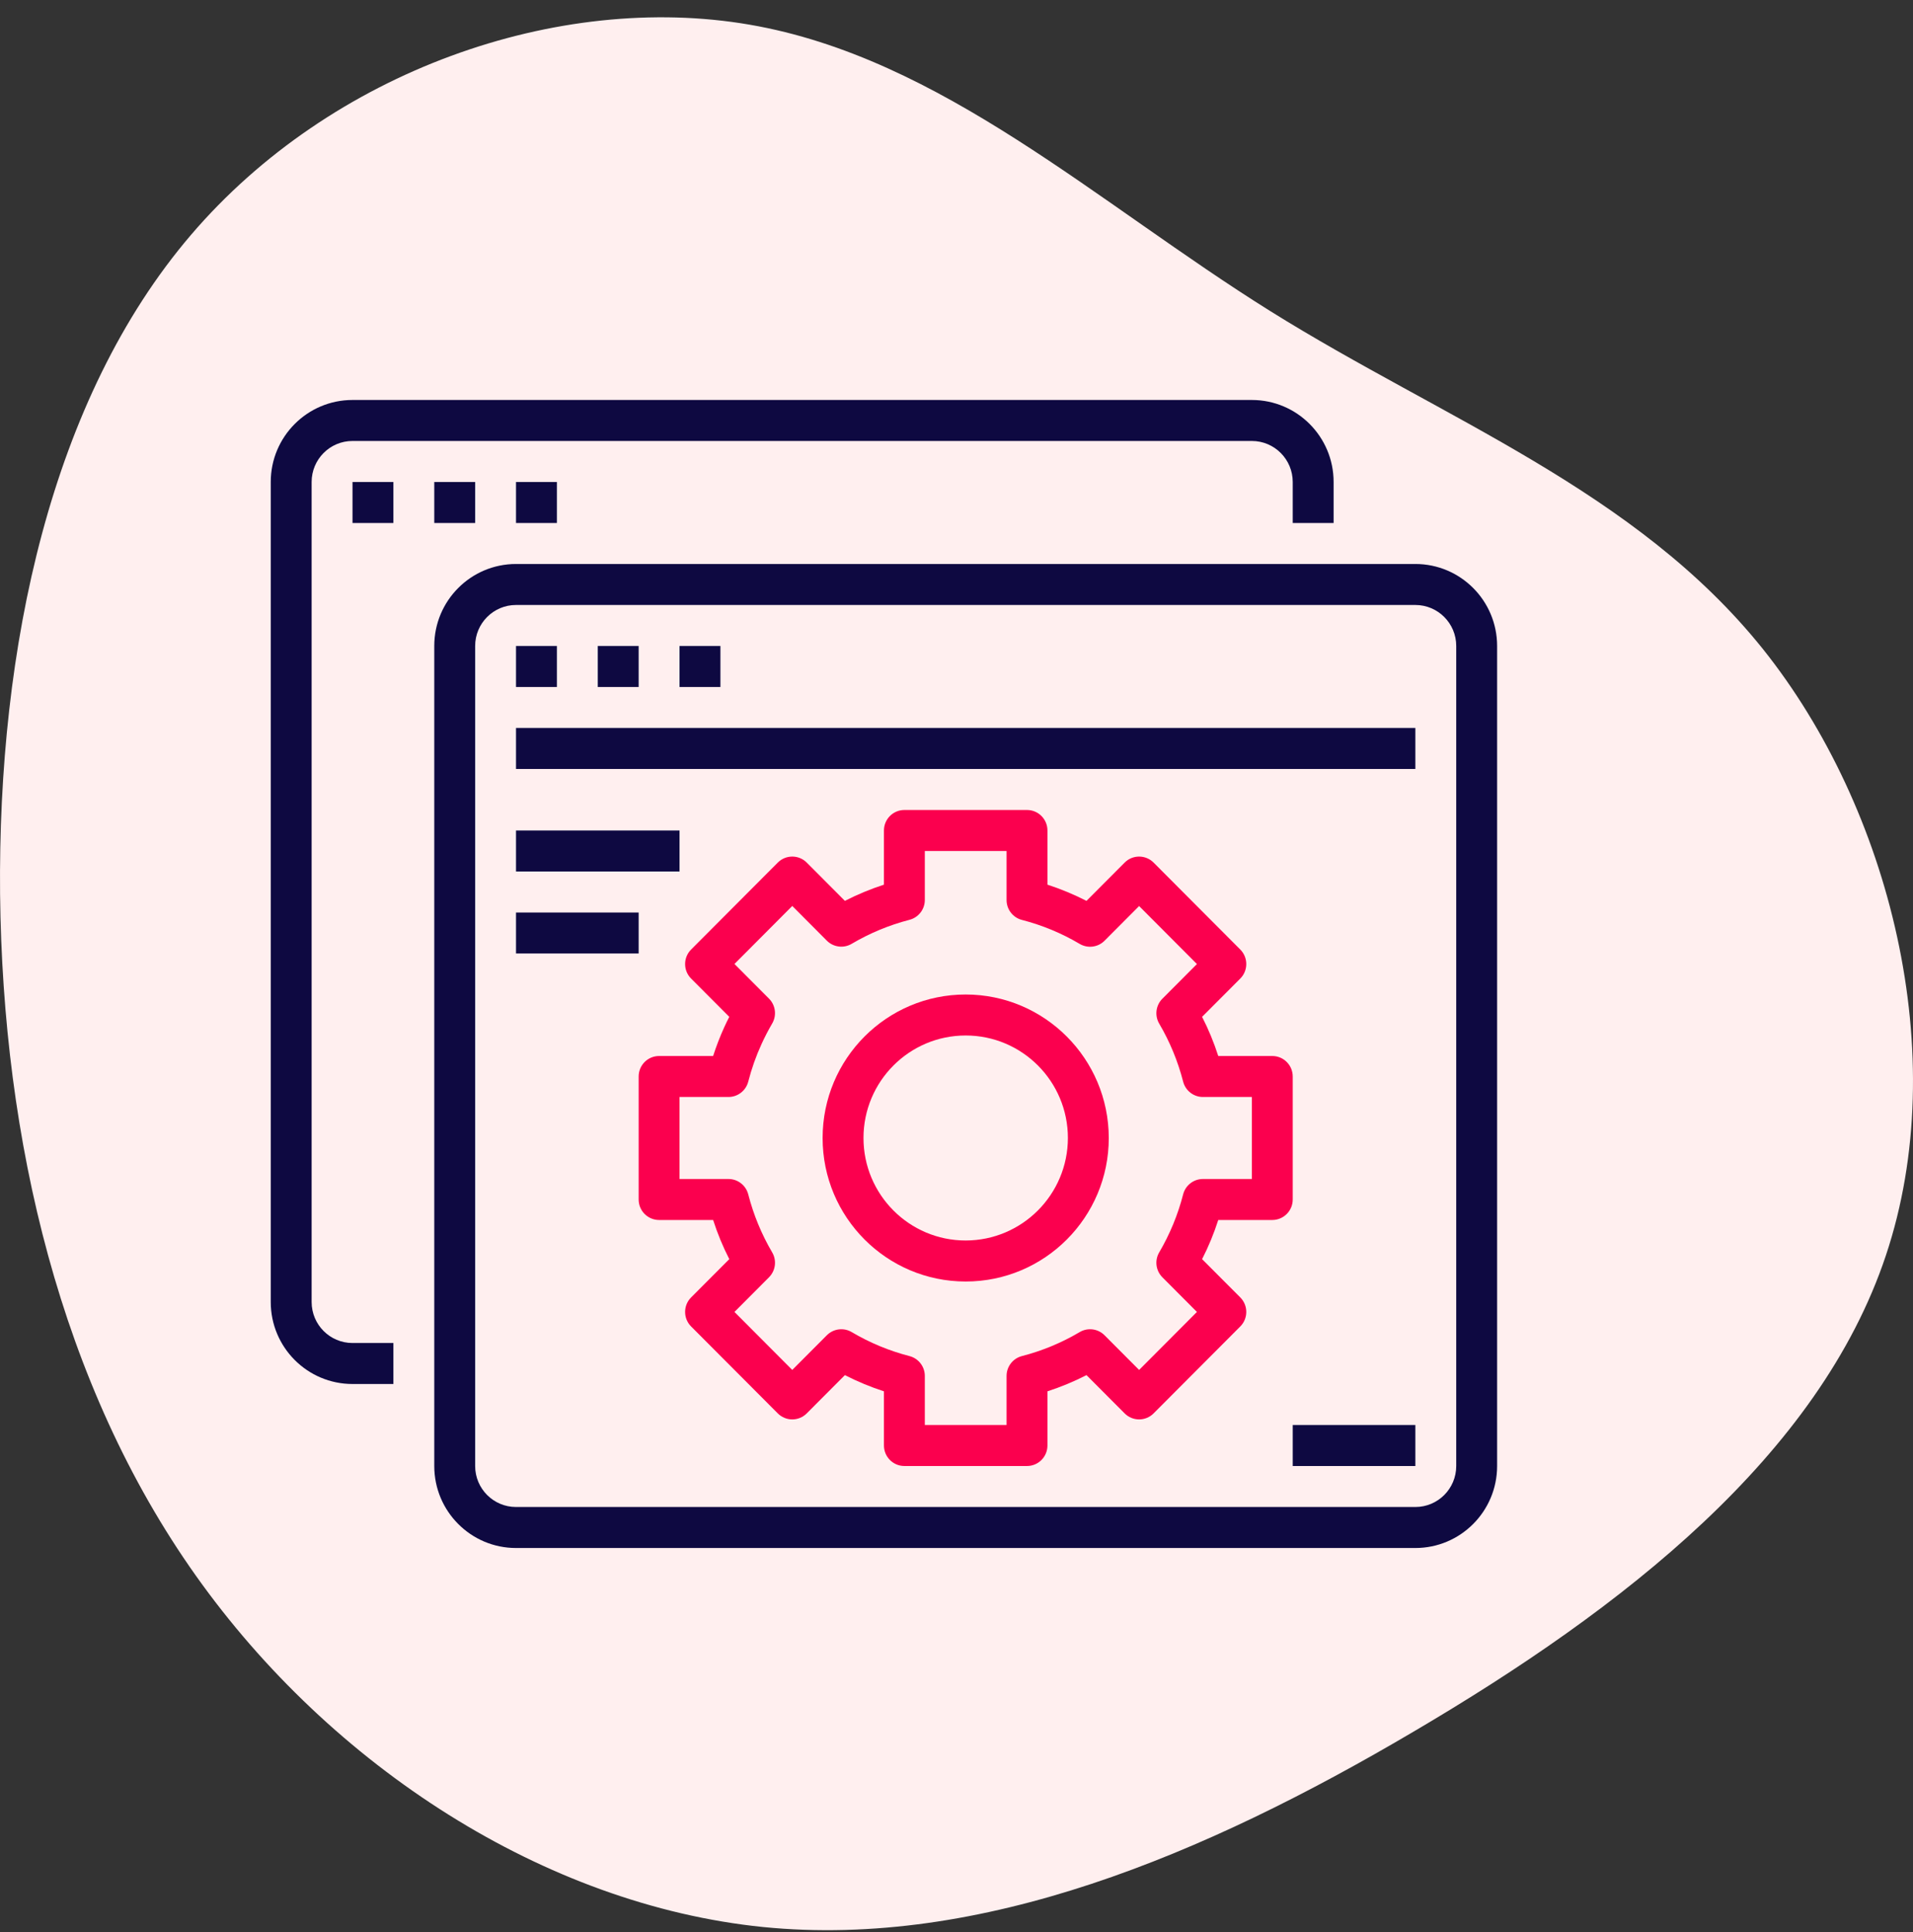
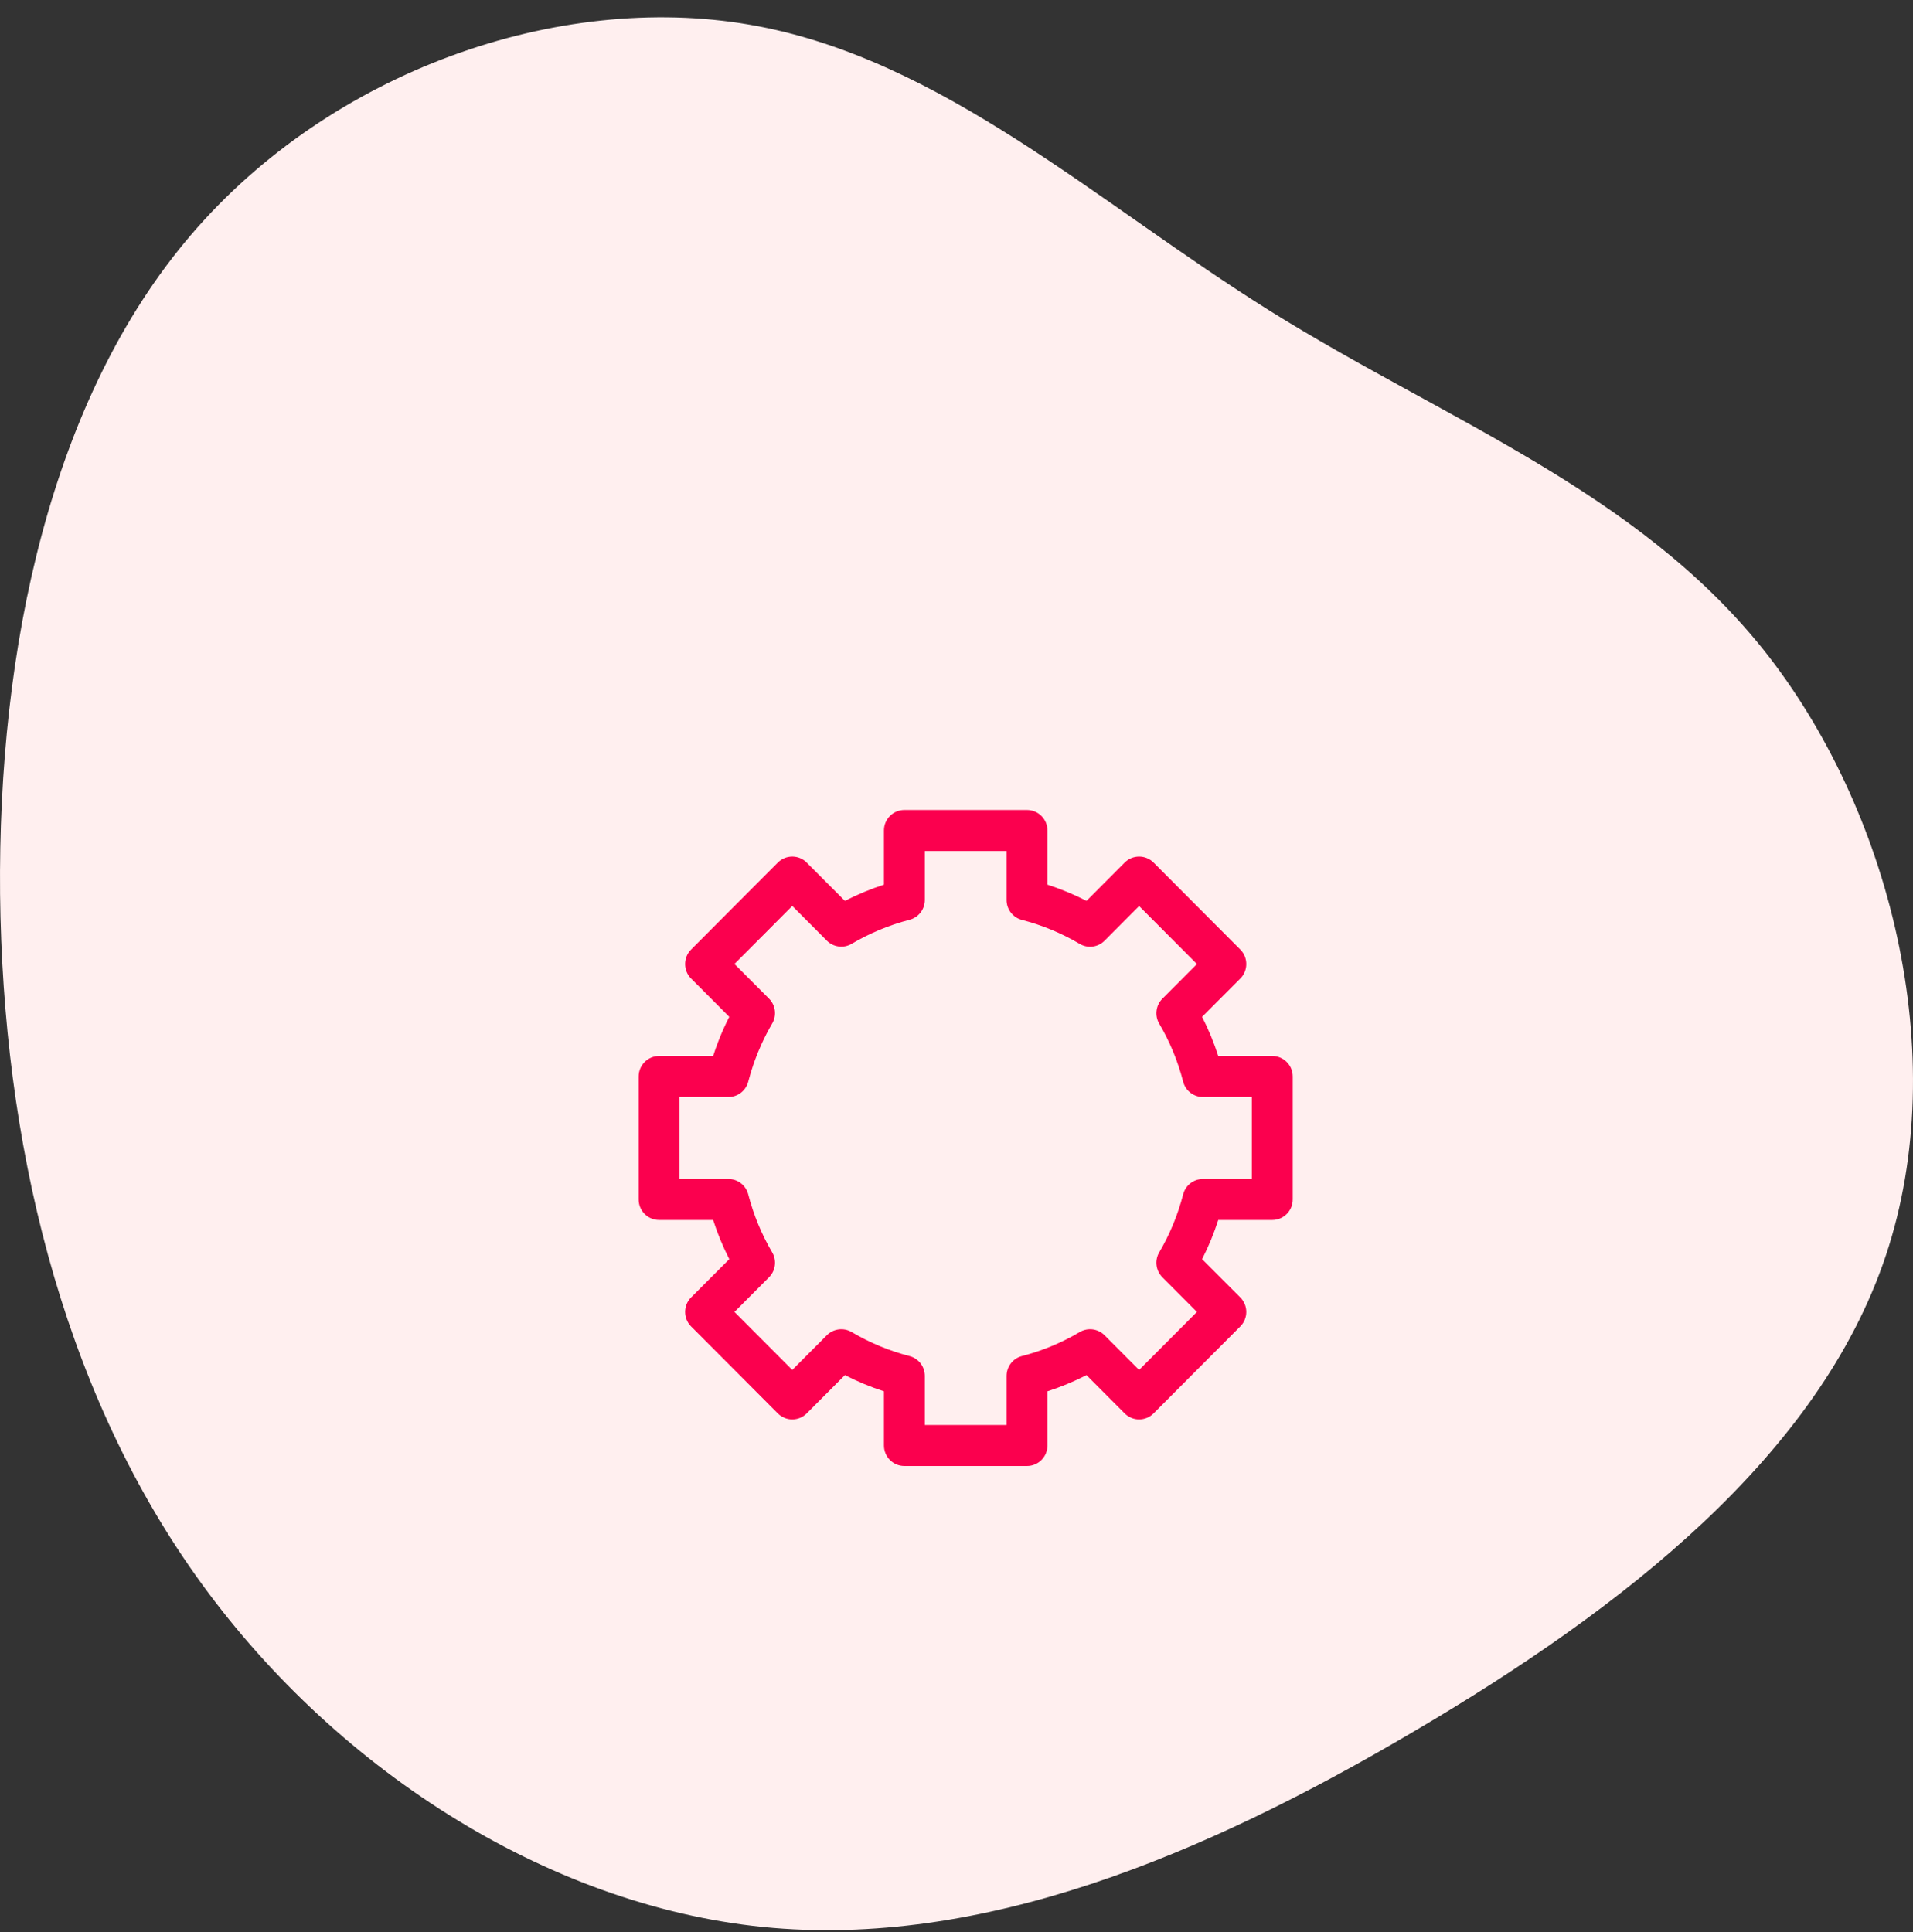
<svg xmlns="http://www.w3.org/2000/svg" width="100px" height="101px" viewBox="0 0 100 101" version="1.1">
  <rect x="0" y="0" width="100" height="101" fill="#333333" stroke="none" />
  <title>Applications based on CRUD operations</title>
  <g id="Page-1" stroke="none" stroke-width="1" fill="none" fill-rule="evenodd">
    <g id="Angular-Development-Services_V01" transform="translate(-1061, -3255)" fill-rule="nonzero">
      <g id="Group-58" transform="translate(146, 2876.5)">
        <g id="Group-44" transform="translate(0, 129)">
          <g id="Group-22-Copy" transform="translate(0, 250.405)">
            <g id="Group-24-Copy" transform="translate(856, 0)">
              <g id="Applications-based-on-CRUD-operations" transform="translate(59, 0)">
                <path d="M88.621,9.98 C97.193,17.307 101.342,29.17 99.615,39.186 C97.888,49.203 90.306,57.332 84.64,66.405 C78.975,75.478 75.268,85.515 66.97,92.159 C58.651,98.803 45.72,102.075 35.274,98.583 C24.806,95.09 16.824,84.853 10.38,73.893 C3.914,62.933 -0.972,51.29 0.165,39.889 C1.323,28.487 8.547,17.327 18.53,10.241 C28.513,3.155 41.297,0.144 54.165,0.004 C67.054,-0.117 80.049,2.653 88.621,9.98 Z" id="Path" fill="#FFEFEF" transform="translate(50, 50) rotate(-90) translate(-50, -50)" />
                <g id="feature" transform="translate(14.153, 20.005)">
-                   <path d="M59.833,8.574 C62.194,8.574 64.107,10.493 64.107,12.861 L64.107,55.729 C64.107,58.096 62.194,60.016 59.833,60.016 L12.821,60.016 C10.461,60.016 8.548,58.096 8.548,55.729 L8.548,12.861 C8.548,10.493 10.461,8.574 12.821,8.574 L59.833,8.574 Z M59.833,10.717 L12.821,10.717 C11.641,10.717 10.685,11.677 10.685,12.861 L10.685,55.729 C10.685,56.913 11.641,57.872 12.821,57.872 L59.833,57.872 C61.014,57.872 61.97,56.913 61.97,55.729 L61.97,12.861 C61.97,11.677 61.014,10.717 59.833,10.717 Z M59.833,53.585 L59.833,55.729 L53.423,55.729 L53.423,53.585 L59.833,53.585 Z M51.286,0 C53.646,0 55.56,1.919 55.56,4.287 L55.56,6.43 L53.423,6.43 L53.423,4.287 C53.423,3.103 52.466,2.143 51.286,2.143 L4.274,2.143 C3.093,2.143 2.137,3.103 2.137,4.287 L2.137,47.155 C2.137,48.339 3.093,49.299 4.274,49.299 L6.411,49.299 L6.411,51.442 L4.274,51.442 C1.914,51.442 0,49.523 0,47.155 L0,4.287 C0,1.919 1.914,0 4.274,0 L51.286,0 Z M19.232,26.793 L19.232,28.936 L12.821,28.936 L12.821,26.793 L19.232,26.793 Z M21.369,22.506 L21.369,24.649 L12.821,24.649 L12.821,22.506 L21.369,22.506 Z M59.833,17.147 L59.833,19.291 L12.821,19.291 L12.821,17.147 L59.833,17.147 Z M14.958,12.861 L14.958,15.004 L12.821,15.004 L12.821,12.861 L14.958,12.861 Z M19.232,12.861 L19.232,15.004 L17.095,15.004 L17.095,12.861 L19.232,12.861 Z M23.506,12.861 L23.506,15.004 L21.369,15.004 L21.369,12.861 L23.506,12.861 Z M6.411,4.287 L6.411,6.43 L4.274,6.43 L4.274,4.287 L6.411,4.287 Z M10.685,4.287 L10.685,6.43 L8.548,6.43 L8.548,4.287 L10.685,4.287 Z M14.958,4.287 L14.958,6.43 L12.821,6.43 L12.821,4.287 L14.958,4.287 Z" id="Combined-Shape" fill="#0E0941" />
-                   <path d="M36.327,31.08 C32.197,31.08 28.848,34.438 28.848,38.582 C28.848,42.725 32.197,46.084 36.327,46.084 C40.458,46.084 43.807,42.725 43.807,38.582 C43.802,34.44 40.456,31.084 36.327,31.08 Z M36.327,43.94 C33.377,43.94 30.985,41.541 30.985,38.582 C30.985,35.622 33.377,33.223 36.327,33.223 C39.278,33.223 41.67,35.622 41.67,38.582 C41.666,41.539 39.276,43.936 36.327,43.94 Z" id="Shape" fill="#FB004E" />
                  <path d="M53.423,35.366 C53.423,34.774 52.945,34.295 52.354,34.295 L49.53,34.295 C49.304,33.591 49.022,32.905 48.685,32.248 L50.682,30.246 C51.099,29.827 51.099,29.149 50.682,28.73 L46.149,24.183 C45.731,23.765 45.055,23.765 44.638,24.183 L42.642,26.185 C41.985,25.849 41.303,25.566 40.601,25.338 L40.601,22.506 C40.601,21.914 40.123,21.434 39.533,21.434 L33.122,21.434 C32.532,21.434 32.054,21.914 32.054,22.506 L32.054,25.338 C31.352,25.566 30.67,25.849 30.013,26.185 L28.017,24.183 C27.6,23.765 26.924,23.765 26.506,24.183 L21.973,28.73 C21.556,29.149 21.556,29.827 21.973,30.246 L23.969,32.248 C23.879,32.423 23.793,32.599 23.712,32.777 C23.487,33.271 23.291,33.778 23.125,34.295 L20.301,34.295 C19.71,34.295 19.232,34.774 19.232,35.366 L19.232,41.797 C19.232,42.389 19.71,42.868 20.301,42.868 L23.125,42.868 C23.351,43.572 23.633,44.258 23.97,44.915 L21.973,46.917 C21.556,47.336 21.556,48.014 21.973,48.433 L26.506,52.98 C26.924,53.398 27.6,53.398 28.017,52.98 L30.013,50.978 C30.67,51.315 31.352,51.597 32.054,51.825 L32.054,54.657 C32.054,55.249 32.532,55.729 33.122,55.729 L39.533,55.729 C40.123,55.729 40.601,55.249 40.601,54.657 L40.601,51.825 C41.303,51.597 41.985,51.315 42.642,50.978 L44.638,52.98 C45.055,53.398 45.731,53.398 46.149,52.98 L50.682,48.433 C51.099,48.014 51.099,47.336 50.682,46.917 L48.685,44.915 C49.022,44.258 49.304,43.572 49.53,42.868 L52.354,42.868 C52.945,42.868 53.423,42.389 53.423,41.797 L53.423,35.366 Z M51.286,40.725 L48.728,40.725 C48.241,40.725 47.815,41.056 47.694,41.529 C47.421,42.592 47,43.613 46.444,44.56 C46.196,44.98 46.264,45.516 46.608,45.862 L48.415,47.675 L45.393,50.707 L43.585,48.894 C43.241,48.548 42.706,48.48 42.287,48.728 C41.343,49.287 40.326,49.709 39.266,49.982 C38.794,50.105 38.464,50.531 38.464,51.02 L38.464,53.585 L34.191,53.585 L34.191,51.02 C34.191,50.531 33.861,50.105 33.389,49.982 C32.329,49.709 31.312,49.287 30.368,48.728 C29.949,48.48 29.414,48.548 29.069,48.894 L27.262,50.707 L24.24,47.675 L26.047,45.862 C26.391,45.516 26.459,44.98 26.211,44.56 C25.655,43.613 25.234,42.592 24.961,41.529 C24.839,41.056 24.414,40.725 23.927,40.725 L21.369,40.725 L21.369,36.438 L23.927,36.438 C24.414,36.438 24.839,36.107 24.961,35.634 C25.134,34.96 25.366,34.303 25.656,33.67 C25.823,33.303 26.008,32.946 26.211,32.598 C26.458,32.178 26.391,31.642 26.047,31.297 L24.24,29.484 L27.262,26.452 L29.069,28.266 C29.414,28.611 29.949,28.679 30.368,28.43 C31.312,27.872 32.329,27.45 33.389,27.176 C33.861,27.054 34.191,26.627 34.191,26.139 L34.191,23.578 L38.464,23.578 L38.464,26.143 C38.464,26.632 38.794,27.059 39.266,27.181 C40.326,27.454 41.343,27.876 42.287,28.435 C42.706,28.683 43.241,28.615 43.585,28.27 L45.393,26.456 L48.415,29.488 L46.608,31.301 C46.264,31.647 46.196,32.183 46.444,32.604 C47,33.55 47.421,34.571 47.694,35.634 C47.815,36.107 48.241,36.438 48.728,36.438 L51.286,36.438 L51.286,40.725 Z" id="Shape" fill="#FB004E" />
                </g>
              </g>
            </g>
          </g>
        </g>
      </g>
    </g>
  </g>
</svg>